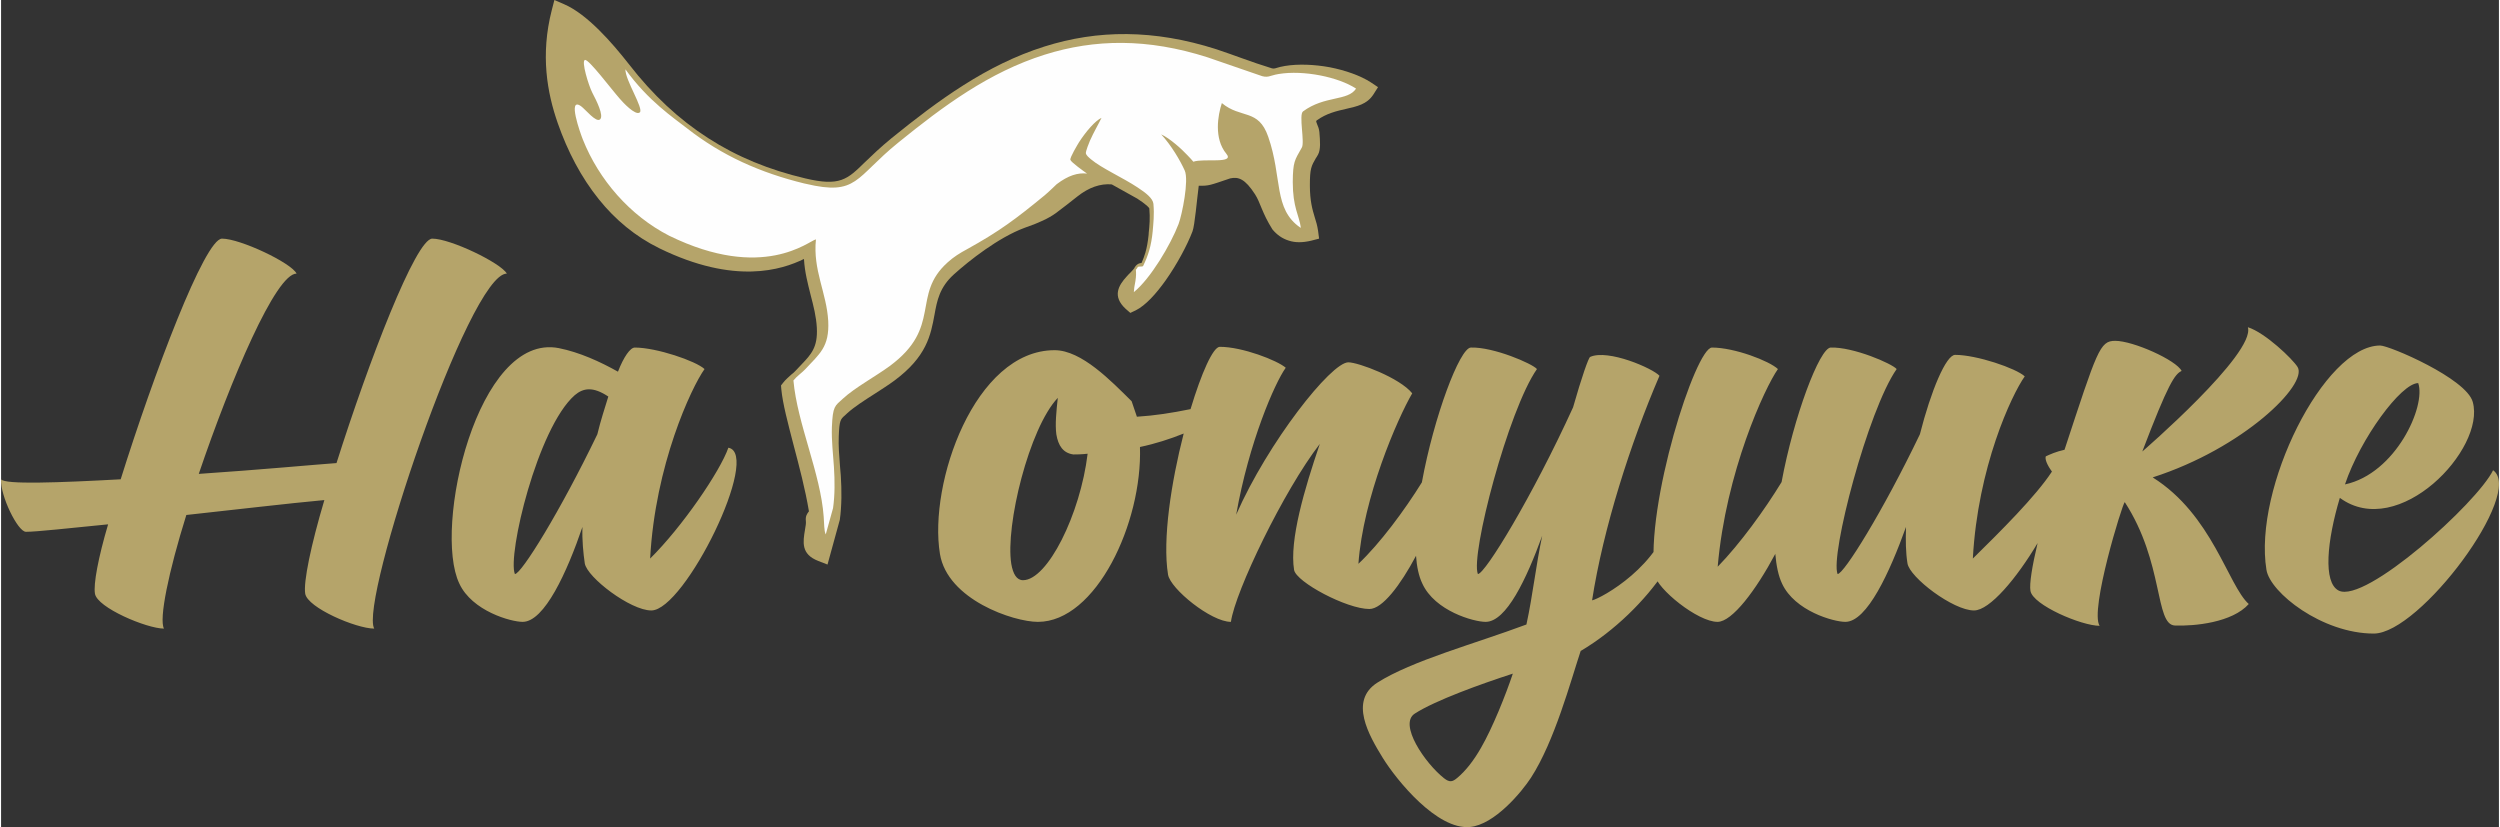
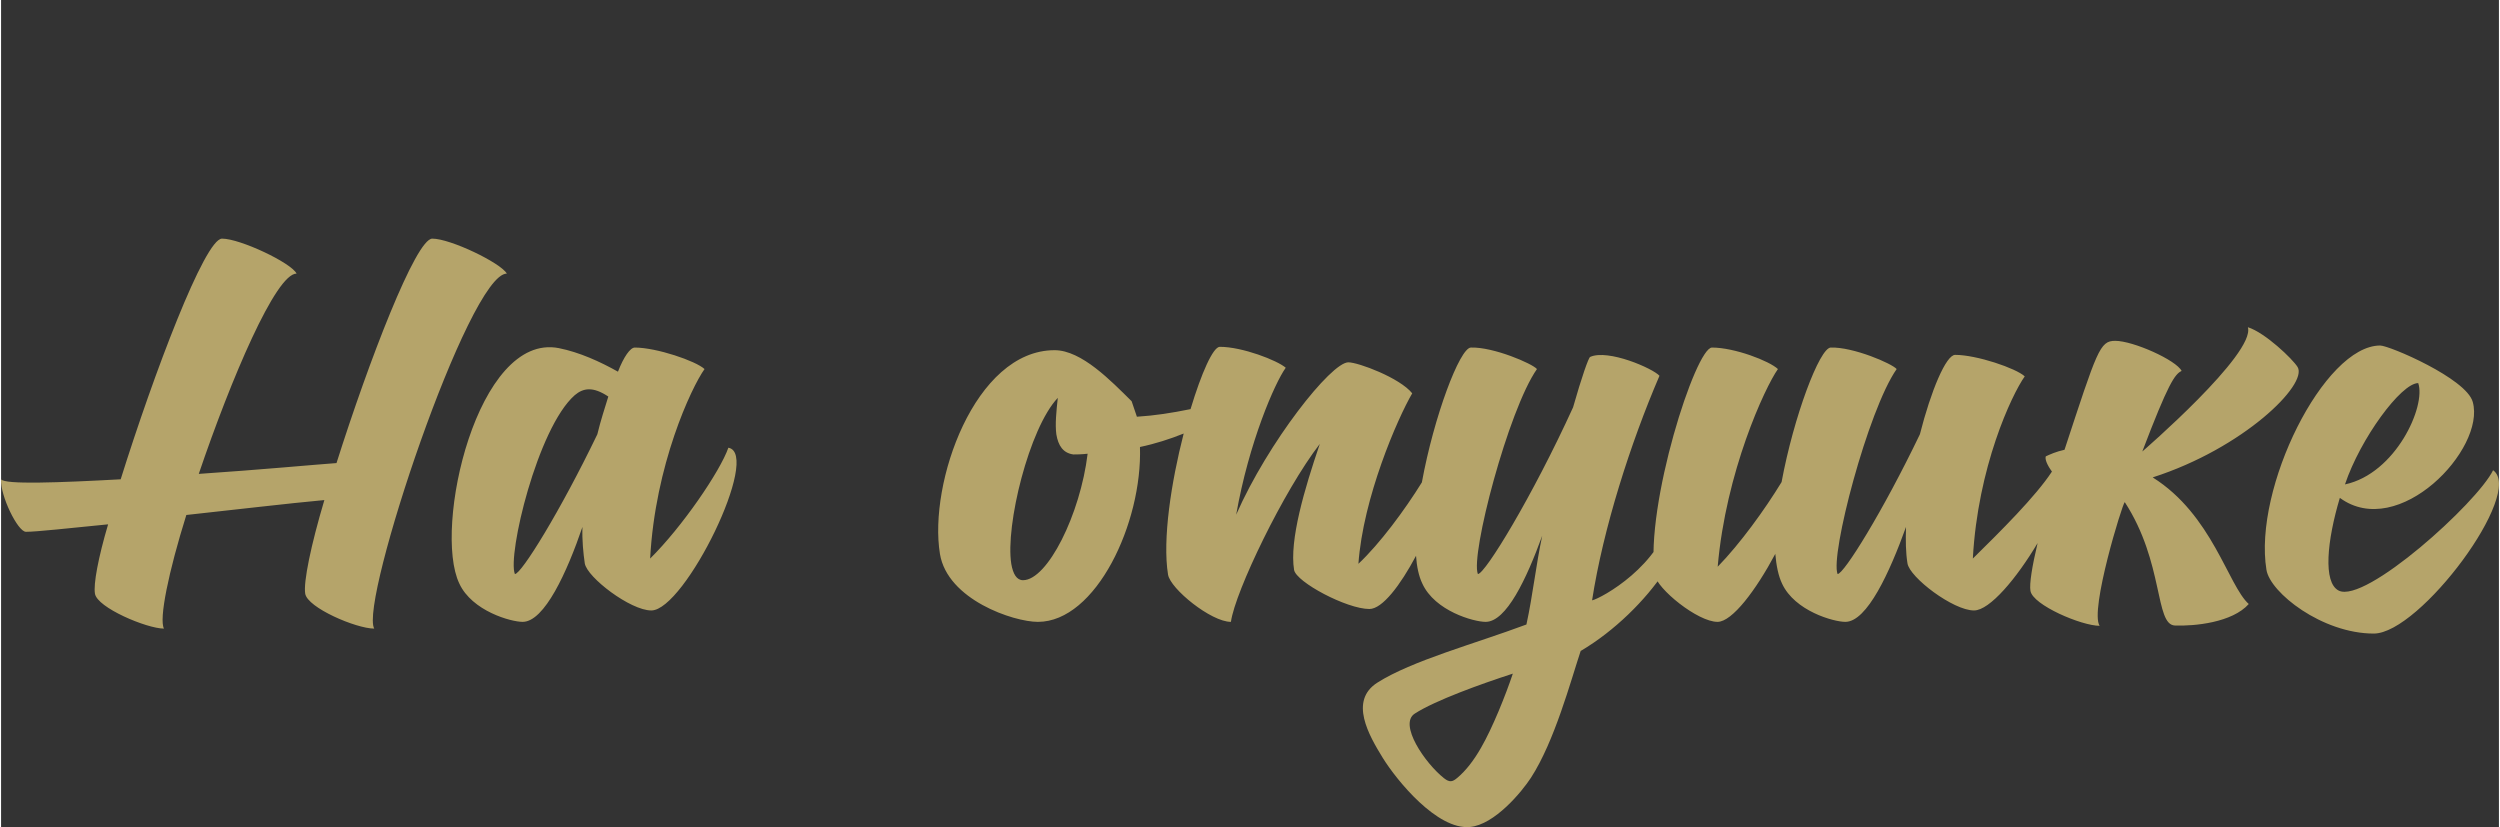
<svg xmlns="http://www.w3.org/2000/svg" xml:space="preserve" width="405px" height="134px" style="shape-rendering:geometricPrecision; text-rendering:geometricPrecision; image-rendering:optimizeQuality; fill-rule:evenodd; clip-rule:evenodd" viewBox="0 0 170.83 56.57">
  <rect x="0" y="0" width="170.83" height="56.57" fill="#333333" stroke="none" />
  <defs>
    <style type="text/css">  .fil2 {fill:#FEFEFE} .fil1 {fill:#B5A46A} .fil0 {fill:#B5A46A;fill-rule:nonzero}  </style>
  </defs>
  <g id="Слой_x0020_1">
    <g id="_2255227680128">
      <path class="fil0" d="M81.35 27.98c-1.33,0.27 -2.43,0.44 -3.67,0.52l-0.36 -1.06c-1.4,-1.38 -3.42,-3.49 -5.27,-3.49 -5.46,0 -8.63,9.1 -7.84,13.93 0.51,3.13 5.03,4.65 6.7,4.65 3.97,0 7.15,-6.76 6.98,-11.96 1.05,-0.22 2.07,-0.55 2.99,-0.92 -0.85,3.31 -1.46,7.24 -1.07,9.65 0.16,0.97 2.94,3.23 4.3,3.23 0.29,-2.08 3.62,-8.99 6.08,-12.17 -1.05,3.08 -2.09,6.59 -1.76,8.62 0.15,0.83 3.6,2.67 5.15,2.67 0.89,0 2.12,-1.63 3.19,-3.64 0.05,0.75 0.19,1.4 0.43,1.9 0.86,1.88 3.52,2.62 4.33,2.62 1.42,0 2.8,-2.95 3.87,-5.89 -0.43,2.02 -0.65,4.1 -1.08,6.07 -3.53,1.32 -7.83,2.47 -10.2,3.98 -1.94,1.24 -0.58,3.59 0.38,5.15 0.97,1.56 3.71,4.91 5.94,4.72 1.71,-0.15 3.58,-2.43 4.19,-3.37 1.61,-2.48 2.72,-6.62 3.4,-8.67 4.66,-2.74 8.5,-8.51 6.19,-9.43 -0.65,3.56 -4.78,5.83 -5.41,5.97 0.76,-4.92 2.63,-10.76 4.61,-15.36 -0.46,-0.51 -3.52,-1.84 -4.74,-1.29 -0.11,0.04 -0.58,1.38 -1.17,3.45 -2.79,6.11 -6.02,11.4 -6.51,11.4 -0.52,-1.29 2.08,-11.22 4.04,-14.02 -0.31,-0.37 -2.98,-1.52 -4.52,-1.47 -0.76,0.02 -2.53,4.73 -3.35,9.22 -1.17,1.89 -2.88,4.2 -4.34,5.57 0.32,-4.52 2.66,-9.91 3.68,-11.66 -0.85,-1.06 -3.69,-2.12 -4.37,-2.12 -1.18,0 -5.5,5.48 -7.67,10.42 0.87,-4.94 2.63,-8.99 3.39,-10.05 -0.58,-0.5 -2.96,-1.43 -4.51,-1.43 -0.46,0 -1.26,1.8 -2,4.26zm-66.24 -11.66c-1.18,0 -4.68,9.28 -6.93,16.46 -4.24,0.23 -7.93,0.37 -8.18,0 -0.07,1.1 1.14,3.59 1.7,3.59 0.75,0 2.86,-0.24 5.62,-0.51 -0.68,2.3 -1.01,4.09 -0.9,4.74 0.15,0.96 3.55,2.39 4.72,2.39 -0.35,-0.65 0.31,-3.87 1.53,-7.77 3.41,-0.37 6.94,-0.79 9.44,-1.02 -0.92,3.09 -1.44,5.61 -1.31,6.4 0.15,0.96 3.48,2.39 4.72,2.39 -1.03,-1.8 6.47,-24.28 9.07,-24.28 -0.43,-0.74 -3.86,-2.39 -5.1,-2.39 -1.12,0 -4.34,8.37 -6.55,15.35 -1.41,0.1 -5.26,0.46 -9.42,0.74 2.22,-6.53 5.27,-13.7 6.69,-13.7 -0.37,-0.74 -3.86,-2.39 -5.1,-2.39zm33 8.92c-0.59,-0.55 -3.28,-1.47 -4.77,-1.47 -0.31,0 -0.76,0.64 -1.15,1.65 -1.23,-0.69 -2.64,-1.33 -4.04,-1.61 -5.58,-1.1 -8.62,12.32 -6.81,16.1 0.87,1.88 3.53,2.62 4.33,2.62 1.49,0 3.04,-3.41 4.09,-6.49 -0.03,0.92 0.06,1.8 0.16,2.49 0.16,0.96 3.12,3.22 4.55,3.22 2.29,0 7.55,-10.72 5.27,-11.13 -0.56,1.61 -3.16,5.42 -5.35,7.58 0.34,-6.39 2.81,-11.68 3.72,-12.96zm-7.33 4.46c-2.55,5.29 -5.2,9.56 -5.64,9.56 -0.52,-1.29 1.54,-9.98 4.09,-12.23 0.6,-0.51 1.26,-0.6 2.3,0.09 -0.24,0.78 -0.53,1.66 -0.75,2.58zm58.81 23.5c-0.32,0.27 -0.52,0.33 -0.91,0.02 -1.29,-1.02 -3.13,-3.7 -1.99,-4.42 1.4,-0.9 4.51,-2.02 6.7,-2.73 -0.48,1.44 -1.39,3.72 -2.18,5.08 -0.48,0.84 -1.03,1.56 -1.62,2.05zm70.84 -21.04c-1.07,2.21 -8.74,9.15 -10.56,8.23 -1.08,-0.55 -0.8,-3.4 0.08,-6.34 4.01,2.94 9.99,-3.34 9.09,-6.56 -0.44,-1.61 -5.71,-3.86 -6.33,-3.86 -3.84,0 -8.69,9.77 -7.78,15.34 0.25,1.56 3.81,4.36 7.34,4.36 3.16,0 10.33,-9.65 8.16,-11.17zm-5.12 -5.96c0.55,1.57 -1.54,6.19 -5.01,6.93 1.05,-3.13 3.84,-6.93 5.01,-6.93zm-20.73 -2.89c-1.05,0 -1.22,0.64 -3.46,7.45 -0.59,0.13 -1,0.32 -1.28,0.45 -0.07,0.18 0.08,0.58 0.42,1.04 -1.1,1.69 -3.55,4.12 -5.41,5.95 0.34,-6.25 2.64,-11.17 3.55,-12.46 -0.59,-0.55 -3.28,-1.47 -4.76,-1.47 -0.62,0 -1.65,2.44 -2.41,5.43 -2.54,5.29 -5.2,9.56 -5.63,9.56 -0.52,-1.29 2.08,-11.22 4.04,-14.02 -0.31,-0.37 -2.97,-1.52 -4.51,-1.47 -0.76,0.02 -2.53,4.72 -3.36,9.2 -1.14,1.87 -2.83,4.21 -4.37,5.79 0.56,-6.49 3.22,-12.24 4.12,-13.52 -0.58,-0.55 -2.96,-1.47 -4.51,-1.47 -1.12,0 -4.57,10.76 -3.92,15.54 0.16,0.96 2.94,3.22 4.3,3.22 1,0 2.63,-2.17 3.95,-4.65 0.07,0.81 0.21,1.5 0.46,2.03 0.87,1.88 3.53,2.62 4.33,2.62 1.49,0 3.04,-3.41 4.15,-6.49 -0.03,0.92 -0.02,1.75 0.1,2.49 0.15,0.96 3.12,3.22 4.55,3.22 1.08,0 2.93,-2.22 4.35,-4.61 -0.38,1.6 -0.57,2.79 -0.49,3.27 0.16,0.97 3.49,2.39 4.73,2.39 -0.69,-1.06 1.57,-8.39 1.72,-8.46 2.69,4.14 2.05,8.39 3.43,8.44 1.34,0.05 3.92,-0.2 5.05,-1.47 -1.42,-1.28 -2.49,-6.1 -6.57,-8.66 6.2,-1.99 10.64,-6.36 9.91,-7.55 -0.34,-0.55 -2.22,-2.35 -3.4,-2.72 0.54,1.8 -7.22,8.5 -7.22,8.5 1.76,-4.62 2.22,-5.3 2.69,-5.51 -0.37,-0.74 -3.31,-2.06 -4.55,-2.06zm-71.25 7.77c0.18,0 0.56,0 0.98,-0.05 -0.5,4.14 -2.74,8.65 -4.42,8.65 -0.43,0 -0.68,-0.42 -0.8,-1.11 -0.42,-2.62 1.22,-9.29 3.18,-11.36 -0.1,0.92 -0.19,1.8 -0.1,2.49 0.13,0.78 0.46,1.28 1.16,1.38z" />
      <g>
-         <path class="fil1" d="M93.84 6.48c-0.43,0.65 -1.08,0.79 -1.87,0.97 -0.61,0.14 -1.33,0.3 -2,0.79 -0.11,0.08 0.15,0.36 0.19,0.79 0.05,0.6 0.1,1.2 -0.09,1.54l-0.12 0.21 -0.01 0c-0.34,0.59 -0.43,0.75 -0.43,1.89 0,1.09 0.18,1.68 0.33,2.18 0.1,0.31 0.18,0.59 0.23,0.93l0.07 0.54 -0.54 0.14c-0.59,0.14 -1.09,0.14 -1.52,0 -0.46,-0.14 -0.82,-0.4 -1.13,-0.77 -0.72,-1.14 -0.82,-1.83 -1.19,-2.4 -0.69,-1.07 -1.14,-1.21 -1.7,-1.09 -1.39,0.47 -1.46,0.52 -2.15,0.5 -0.12,0.89 -0.27,2.73 -0.43,3.13l0 0c-0.36,0.94 -1.06,2.25 -1.83,3.34 -0.66,0.93 -1.38,1.72 -2.04,2.05l-0.38 0.18 -0.32 -0.28c-0.93,-0.86 -0.49,-1.6 0.08,-2.22 0.1,-0.11 0.16,-0.18 0.23,-0.24 0.12,-0.13 0.24,-0.25 0.27,-0.3 0.14,-0.28 0.32,-0.36 0.51,-0.38 0.1,-0.23 0.19,-0.46 0.26,-0.7 0.1,-0.35 0.17,-0.73 0.22,-1.21l0.01 -0.16c0.05,-0.46 0.1,-1.01 0.04,-1.65 0,-0.03 -0.06,-0.09 -0.16,-0.19 -0.17,-0.15 -0.41,-0.32 -0.67,-0.49l-1.74 -0.97c-0.79,-0.07 -1.58,0.22 -2.33,0.81 -0.55,0.44 -0.97,0.76 -1.5,1.16 -0.51,0.37 -1.18,0.66 -1.93,0.93l-0.01 0 -0.19 0.07c-1.79,0.66 -3.81,2.26 -4.83,3.18 -0.99,0.89 -1.16,1.81 -1.33,2.75 -0.26,1.41 -0.53,2.88 -2.76,4.53 -0.38,0.28 -0.85,0.58 -1.33,0.89 -0.69,0.44 -1.41,0.9 -1.89,1.34l-0.15 0.14c-0.3,0.26 -0.38,0.34 -0.42,1.43 -0.03,0.65 0.03,1.31 0.08,1.98 0.02,0.22 0.04,0.45 0.06,0.73 0.03,0.48 0.05,0.99 0.04,1.5 -0.01,0.52 -0.04,1.03 -0.11,1.51l-0.01 0.03 -0.83 3.02 -0.64 -0.25c-1.18,-0.46 -1.04,-1.29 -0.9,-2.13 0.04,-0.23 0.08,-0.45 0.06,-0.6l0 0c-0.04,-0.32 0.08,-0.5 0.21,-0.66 -0.25,-1.51 -0.67,-3.09 -1.05,-4.53 -0.39,-1.51 -0.75,-2.85 -0.84,-3.83l-0.02 -0.25 0.15 -0.19c0.17,-0.22 0.37,-0.38 0.55,-0.55l0 0c0.12,-0.09 0.23,-0.19 0.3,-0.27 0.12,-0.12 0.24,-0.25 0.36,-0.38 0.7,-0.73 1.16,-1.21 1.09,-2.55 -0.04,-0.77 -0.23,-1.5 -0.42,-2.23 -0.2,-0.8 -0.41,-1.59 -0.46,-2.48 -1.51,0.74 -4.73,1.79 -9.89,-0.73 -1.65,-0.81 -3.02,-1.96 -4.13,-3.34 -1.22,-1.51 -2.15,-3.3 -2.82,-5.22 -0.36,-1.03 -0.66,-2.2 -0.77,-3.49 -0.11,-1.29 -0.03,-2.71 0.36,-4.23l0.18 -0.7 0.67 0.29c0.79,0.34 1.61,1 2.38,1.76 0.75,0.74 1.46,1.59 2.04,2.33 1.64,2.12 3.43,3.78 5.42,5.06 1.98,1.28 4.18,2.18 6.65,2.76 2.36,0.56 2.87,0.08 4.08,-1.11 0.48,-0.46 1.05,-1.01 1.83,-1.65l0 0c1.61,-1.3 3.21,-2.54 4.92,-3.62 1.72,-1.09 3.53,-2.01 5.53,-2.64 1.81,-0.57 3.67,-0.87 5.63,-0.85 1.95,0.02 3.98,0.35 6.13,1.04 1.21,0.4 2.44,0.89 3.66,1.26 0.22,0.09 0.31,0.06 0.47,0.01 0.14,-0.04 0.3,-0.09 0.56,-0.13 0.92,-0.15 2.02,-0.1 3.06,0.09 1.07,0.21 2.09,0.57 2.79,1.02l0.51 0.34 -0.33 0.52z" />
-         <path class="fil2" d="M92.67 6.06c-0.57,0.87 -2.14,0.46 -3.63,1.56 -0.3,0.23 0.13,2.11 -0.08,2.47 -0.49,0.87 -0.61,0.96 -0.62,2.36 0,1.75 0.44,2.28 0.55,3.11l-0.03 0.01c-1.86,-1.28 -1.22,-3.41 -2.2,-6.22 -0.67,-1.94 -1.86,-1.21 -3.17,-2.3 -0.27,0.82 -0.56,2.42 0.31,3.47 0.59,0.71 -1.55,0.29 -2.26,0.54 -0.11,-0.13 -0.24,-0.28 -0.41,-0.45 -0.38,-0.41 -1.21,-1.16 -1.79,-1.42 0.68,0.73 1.3,1.78 1.61,2.47 0.3,0.66 -0.18,3.02 -0.42,3.66 -0.54,1.41 -1.91,3.73 -3.06,4.66 0.01,-0.21 0.04,-0.42 0.11,-0.77 0.05,-0.31 0.05,-0.54 0.03,-0.76 0.05,-0.06 0.09,-0.11 0.12,-0.17 0.05,-0.1 0.33,0 0.38,-0.1 0.34,-0.7 0.55,-1.34 0.65,-2.36 0.04,-0.51 0.12,-1.12 0.05,-1.88 -0.04,-0.38 -0.52,-0.75 -1.08,-1.12 -1.01,-0.67 -2.47,-1.32 -3.17,-1.91 -0.18,-0.15 -0.34,-0.28 -0.37,-0.43 -0.02,-0.12 0.22,-0.73 0.28,-0.86 0.25,-0.57 0.59,-1.14 0.79,-1.56 -0.41,0.18 -1.05,0.91 -1.54,1.67 -0.09,0.15 -0.63,1.04 -0.59,1.2 0.04,0.16 0.94,0.8 1.14,0.94l0 0c-0.62,-0.07 -1.28,0.12 -2.08,0.73 -0.18,0.18 -0.37,0.35 -0.55,0.52l-0.26 0.23c-1.98,1.63 -3.11,2.47 -5.31,3.69l0 0c-0.49,0.26 -0.95,0.55 -1.34,0.91 -2.5,2.25 -0.34,4.41 -3.95,7.08 -0.95,0.7 -2.39,1.48 -3.2,2.23 -0.56,0.51 -0.7,0.5 -0.76,1.96 -0.03,0.92 0.08,1.81 0.14,2.71 0.06,0.94 0.07,1.91 -0.06,2.82l-0.5 1.8c-0.12,-0.26 -0.1,-0.71 -0.14,-1.21 -0.21,-2.96 -1.81,-6.38 -2.07,-9.32 0.23,-0.29 0.55,-0.5 0.8,-0.76 0.98,-1.06 1.67,-1.52 1.58,-3.31 -0.11,-1.93 -1.06,-3.48 -0.84,-5.58 -0.47,0.09 -3.6,2.9 -10.04,-0.25 -2.67,-1.37 -4.81,-3.82 -5.91,-6.6 -0.17,-0.43 -1.06,-2.92 -0.12,-2.26 0.29,0.2 1.04,1.16 1.31,0.9 0.26,-0.26 -0.24,-1.26 -0.54,-1.83 -0.25,-0.49 -0.76,-2.16 -0.5,-2.23 0.26,-0.07 1.78,1.97 2.4,2.67 0.17,0.2 1.05,1.16 1.35,0.92 0.3,-0.24 -1.01,-2.23 -0.98,-2.95 1.56,2.17 3.34,3.35 4.18,4.01 2.43,1.91 5.07,3.07 8.06,3.8l0.1 0.02c3.53,0.84 3.35,-0.41 6.31,-2.81 3.12,-2.53 6.22,-4.82 10.02,-6.02 3.43,-1.08 7.05,-1.13 11.14,0.18l3.54 1.22c0.6,0.24 0.69,0.02 1.33,-0.08 1.69,-0.28 4.07,0.2 5.29,1z" />
-       </g>
+         </g>
    </g>
  </g>
</svg>